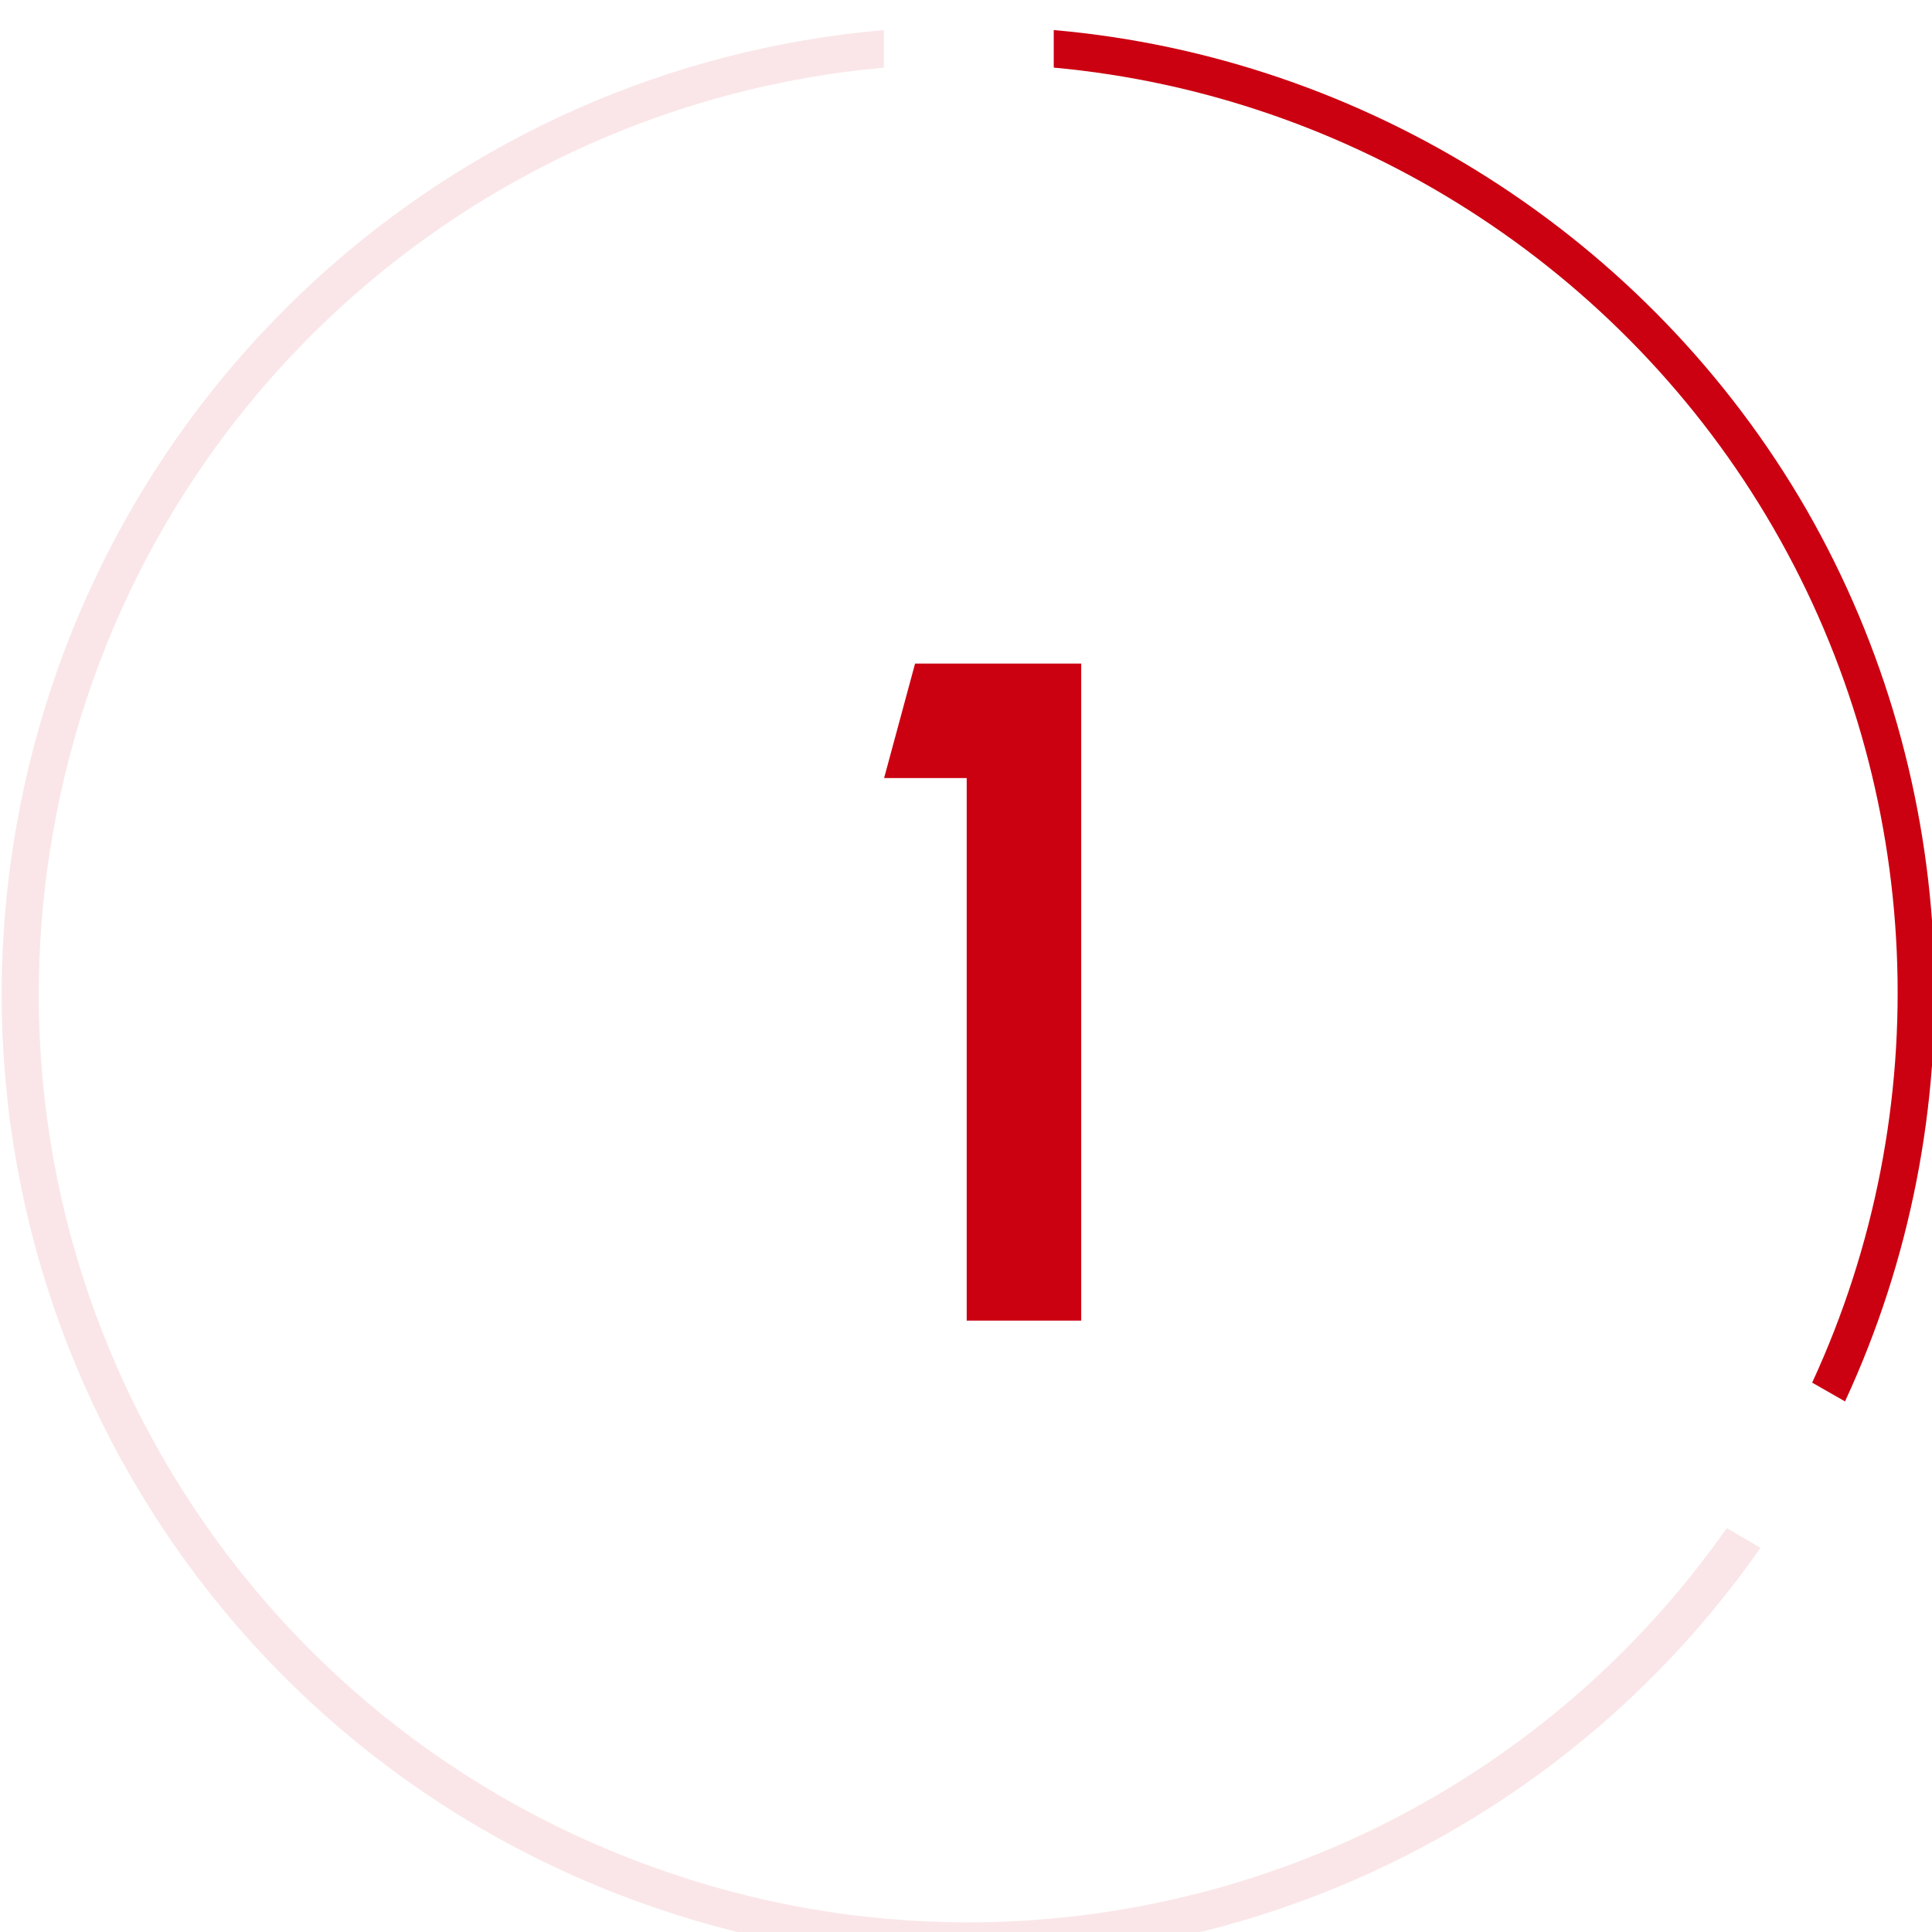
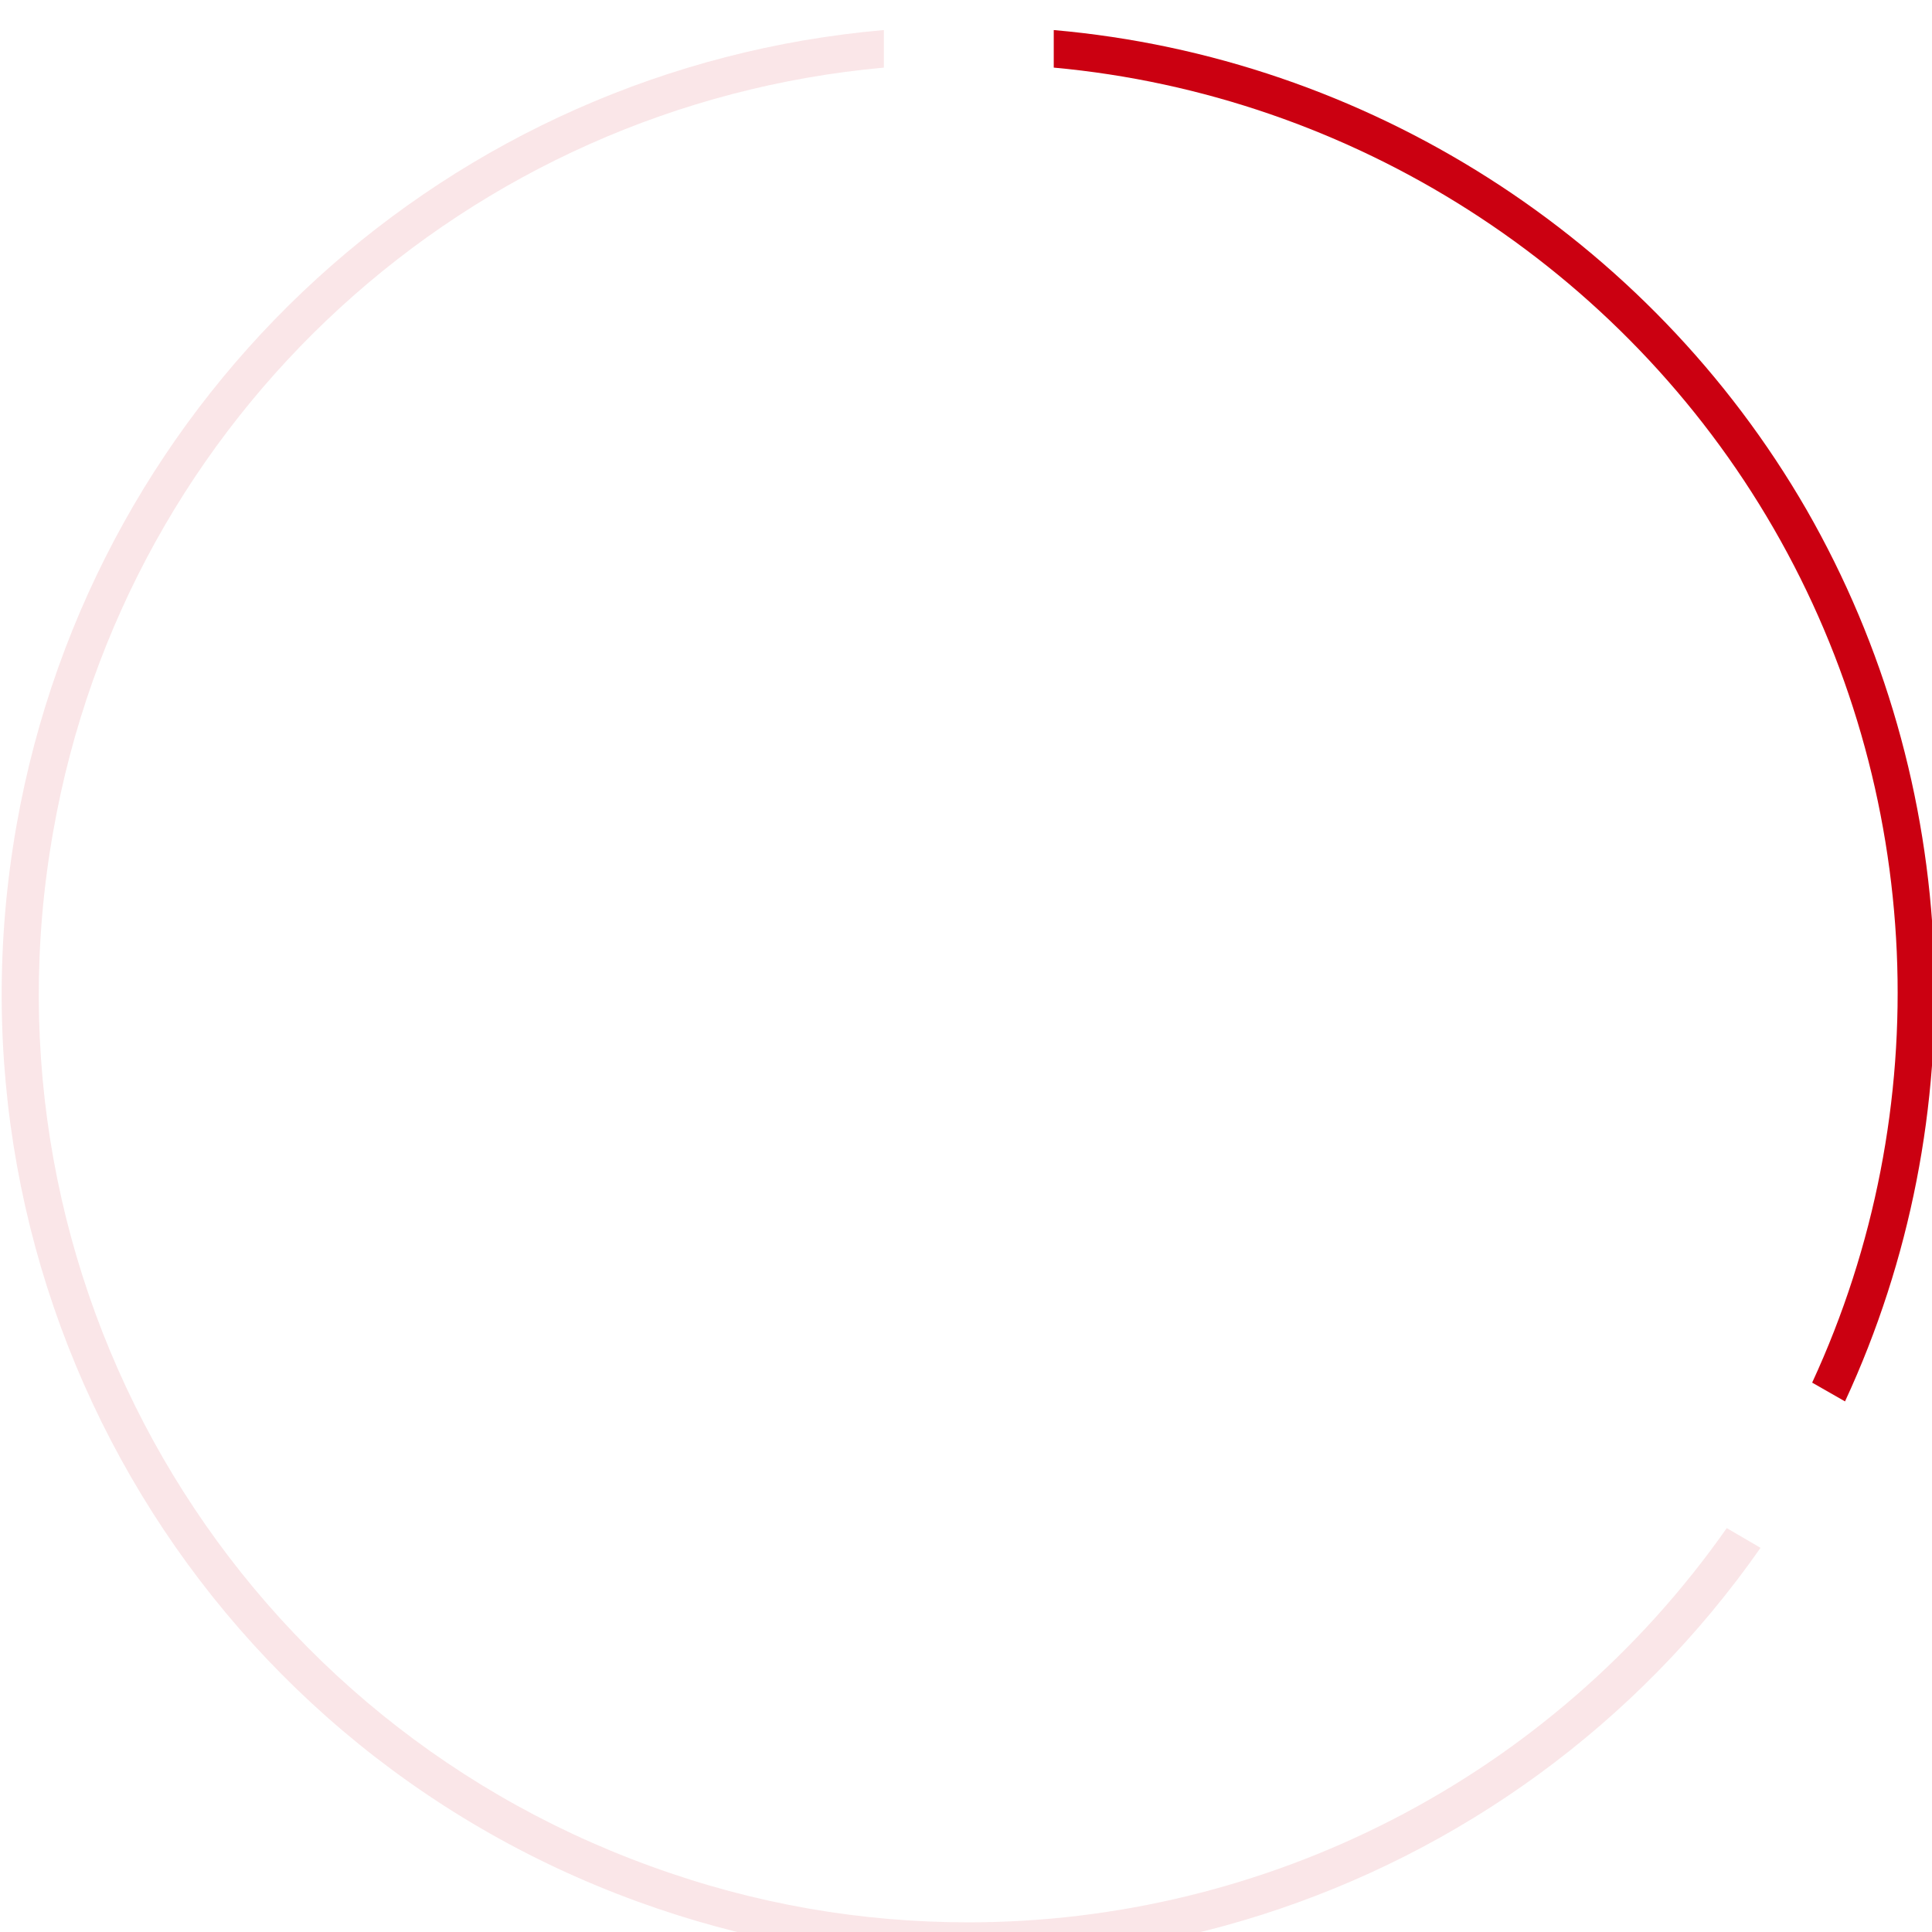
<svg xmlns="http://www.w3.org/2000/svg" width="100%" height="100%" viewBox="0 0 120 120" version="1.1" xml:space="preserve" style="fill-rule:evenodd;clip-rule:evenodd;stroke-linejoin:round;stroke-miterlimit:2;">
  <g transform="matrix(1,0,0,1,-18.147,-18.314)">
    <g id="Ring_Chart1" transform="matrix(0.583,0,0,0.583,-178.811,-3359.12)">
      <g id="Path_27">
        <path d="M534.4,5942.5L530.9,5940.5C544.3,5911.5 542.9,5877.4 526.8,5849.5C510.7,5821.6 481.8,5803.3 450.1,5800.4L450.1,5796.4C483.3,5799.3 513.5,5818.4 530.3,5847.5C547,5876.6 548.4,5912.3 534.4,5942.5Z" style="fill:rgb(203,0,17);fill-rule:nonzero;" />
      </g>
      <g id="Path_28" opacity="0.1">
        <path d="M525.4,5958.1C498.9,5996 450,6011.9 405.8,5995.8C358.7,5978.7 330.9,5930.4 339.6,5881.1C347.8,5834.8 385.9,5800.4 432,5796.4L432,5800.4C387.8,5804.4 351.3,5837.4 343.5,5881.8C335.1,5929.2 361.9,5975.6 407.1,5992C418.3,5996.1 429.7,5998 441,5998C472.6,5998 503,5982.8 521.8,5956L525.4,5958.1Z" style="fill:rgb(203,0,17);fill-rule:nonzero;" />
      </g>
    </g>
    <g transform="matrix(0.583,0,0,0.583,-220.189,-3180.61)">
      <g>
-         <path d="M506.3,5557.7L503,5569.9L511.8,5569.9L511.8,5627.7L524,5627.7L524,5557.7L506.3,5557.7Z" style="fill:rgb(203,0,17);fill-rule:nonzero;" />
-       </g>
+         </g>
    </g>
  </g>
</svg>